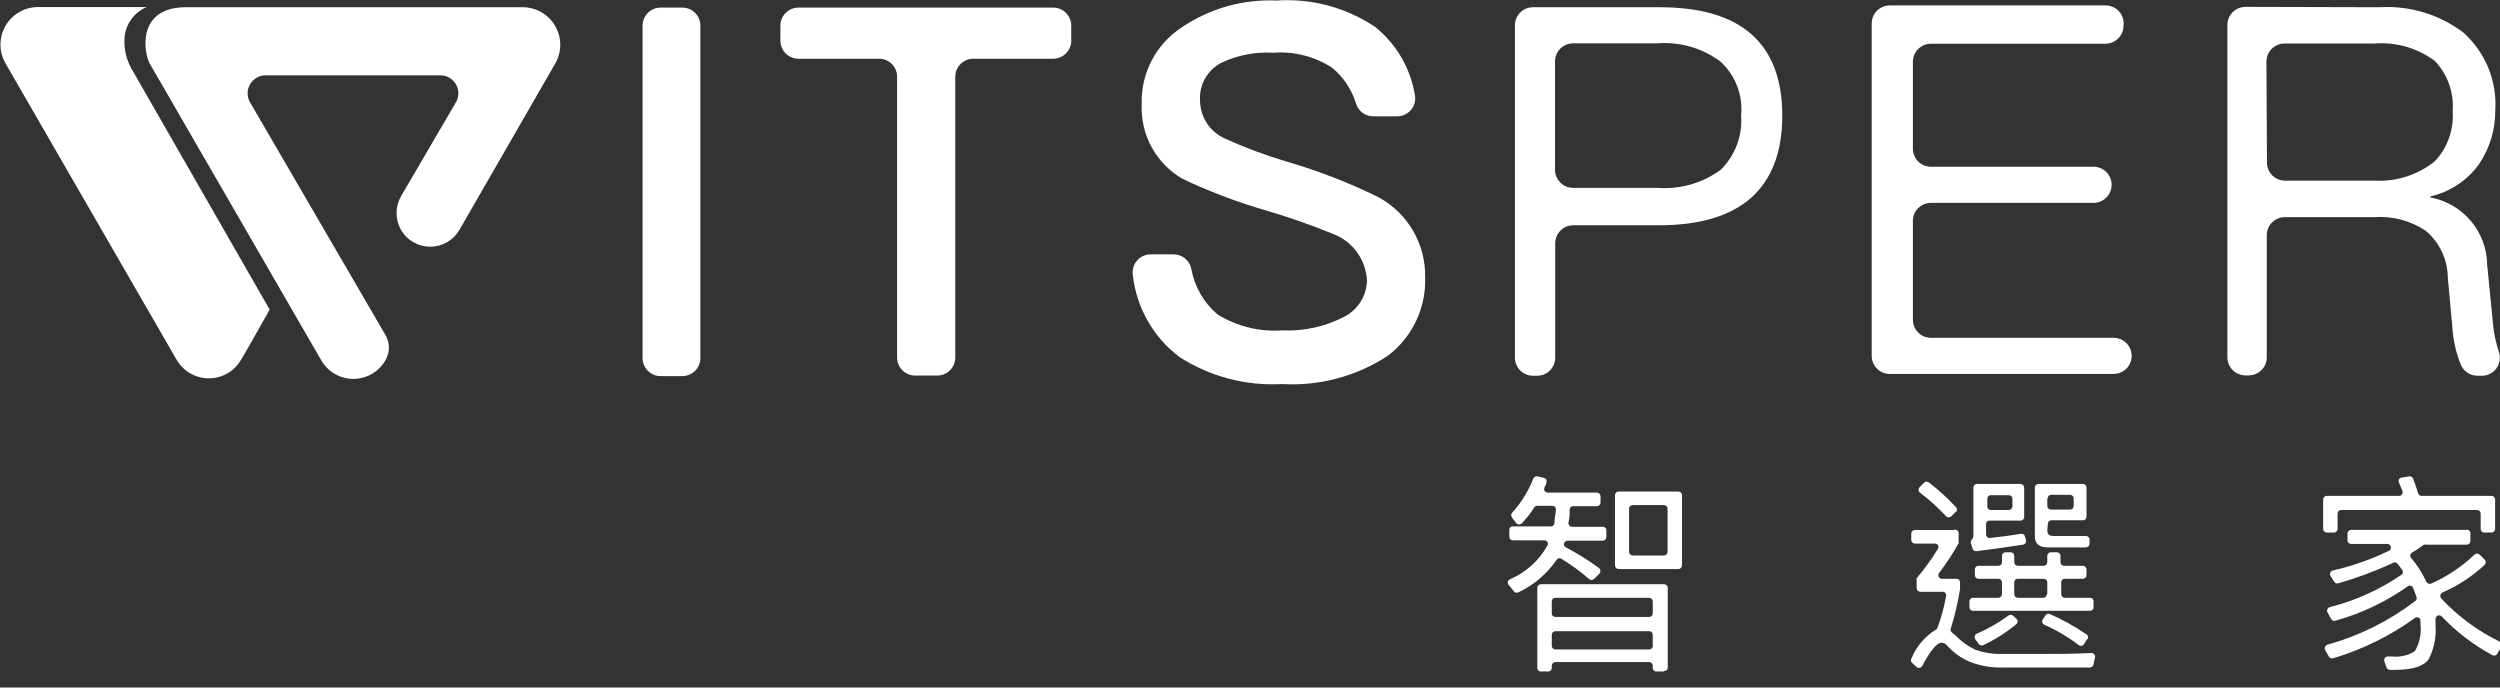
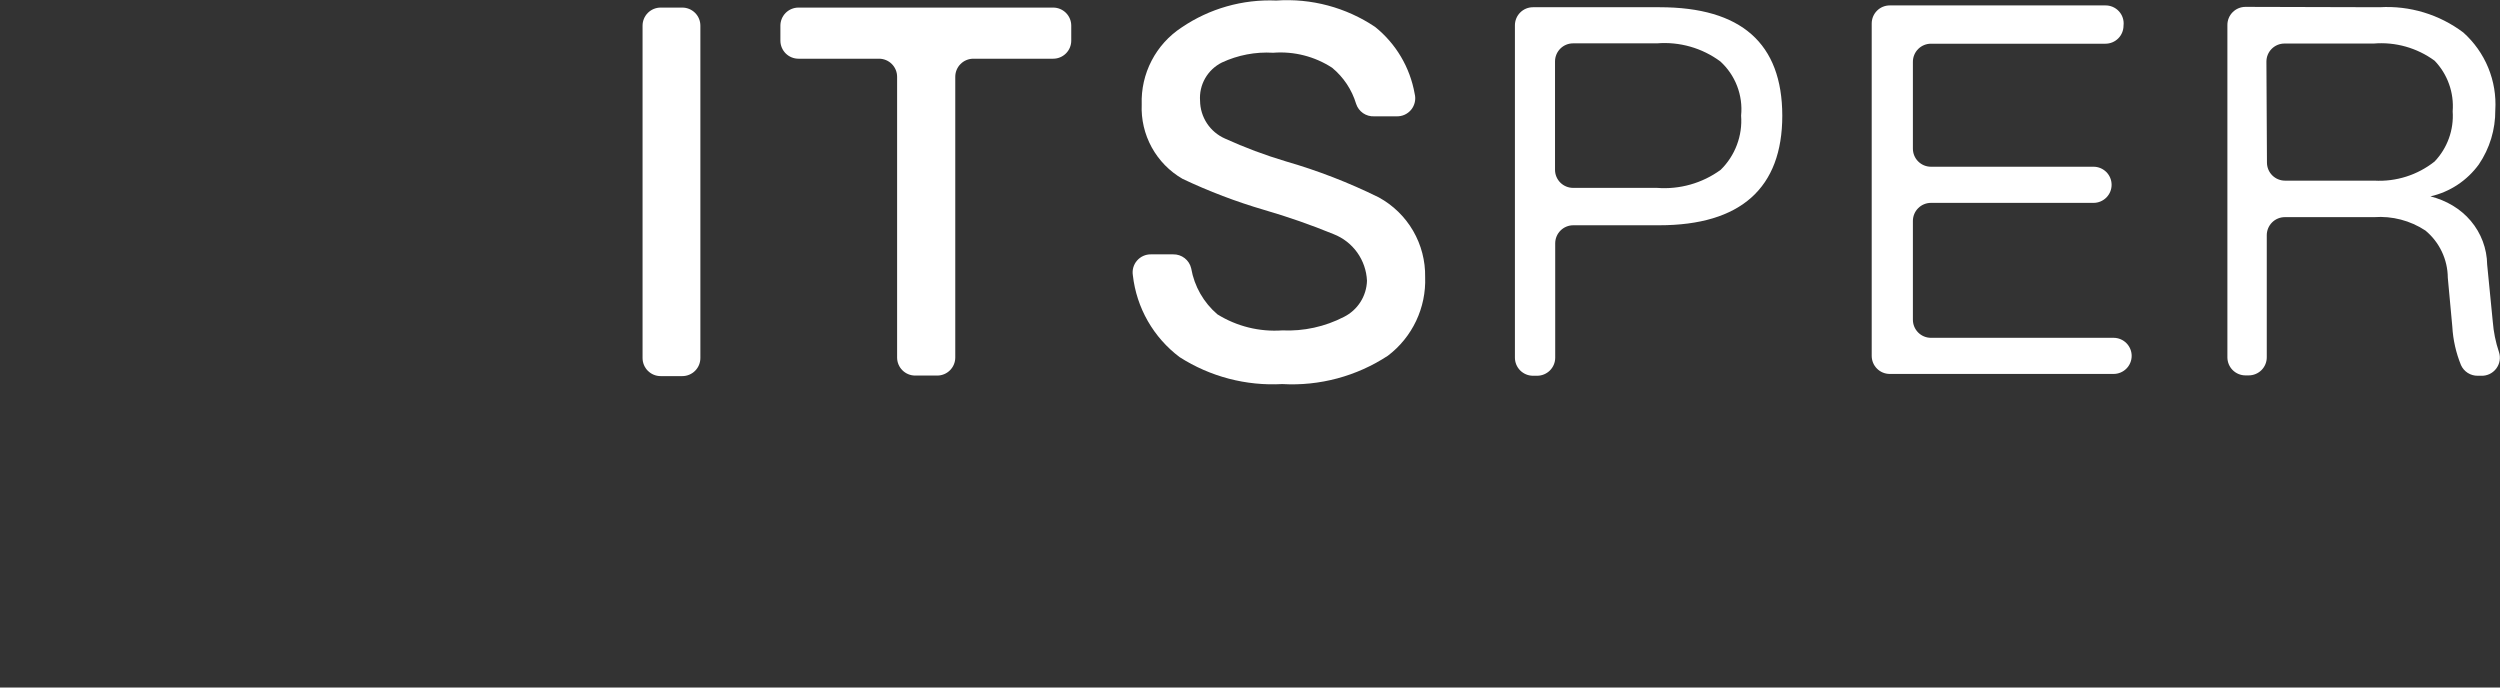
<svg xmlns="http://www.w3.org/2000/svg" width="120" height="33" viewBox="0 0 120 33" fill="none">
  <rect x="0" y="0" width="120" height="33" fill="#333333" stroke="none" />
  <g clip-path="url(#clip0_291_30)">
    <path d="M33.618 1.231V17.186C33.618 17.416 33.527 17.637 33.364 17.799C33.201 17.962 32.981 18.053 32.751 18.053H31.71C31.48 18.053 31.26 17.962 31.097 17.799C30.935 17.637 30.843 17.416 30.843 17.186V1.231C30.843 1.001 30.935 0.781 31.097 0.618C31.26 0.456 31.48 0.364 31.71 0.364H32.751C32.981 0.364 33.201 0.456 33.364 0.618C33.527 0.781 33.618 1.001 33.618 1.231Z" fill="white" />
    <path d="M51.42 1.231V1.951C51.42 2.181 51.329 2.402 51.166 2.564C51.003 2.727 50.783 2.818 50.553 2.818H46.72C46.49 2.818 46.27 2.91 46.107 3.072C45.944 3.235 45.853 3.455 45.853 3.685V17.16C45.853 17.39 45.762 17.611 45.599 17.773C45.437 17.936 45.216 18.027 44.986 18.027H43.928C43.698 18.027 43.478 17.936 43.315 17.773C43.152 17.611 43.061 17.39 43.061 17.16V3.685C43.061 3.455 42.97 3.235 42.807 3.072C42.644 2.91 42.424 2.818 42.194 2.818H38.327C38.097 2.818 37.876 2.727 37.713 2.564C37.551 2.402 37.459 2.181 37.459 1.951V1.231C37.459 1.001 37.551 0.781 37.713 0.618C37.876 0.456 38.097 0.364 38.327 0.364H50.553C50.783 0.364 51.003 0.456 51.166 0.618C51.329 0.781 51.42 1.001 51.42 1.231Z" fill="white" />
    <path d="M66.005 1.292C67.006 2.095 67.681 3.236 67.904 4.5C67.938 4.631 67.941 4.767 67.912 4.899C67.884 5.03 67.826 5.154 67.742 5.259C67.657 5.364 67.55 5.448 67.427 5.505C67.305 5.561 67.171 5.588 67.037 5.584H65.962C65.771 5.593 65.583 5.54 65.427 5.432C65.27 5.324 65.153 5.167 65.094 4.986C64.89 4.306 64.489 3.703 63.941 3.251C63.104 2.707 62.11 2.454 61.114 2.532C60.267 2.481 59.421 2.642 58.652 3C58.314 3.168 58.034 3.432 57.847 3.759C57.66 4.087 57.575 4.462 57.603 4.838C57.607 5.223 57.722 5.599 57.934 5.921C58.146 6.242 58.447 6.496 58.799 6.651C59.744 7.081 60.718 7.446 61.713 7.743C63.253 8.187 64.75 8.767 66.187 9.477C66.87 9.852 67.439 10.406 67.83 11.08C68.221 11.754 68.421 12.522 68.407 13.301C68.434 14.027 68.285 14.749 67.974 15.405C67.663 16.062 67.199 16.634 66.621 17.073C65.12 18.06 63.341 18.538 61.548 18.435C59.811 18.532 58.088 18.08 56.623 17.143C56.001 16.675 55.481 16.086 55.094 15.41C54.708 14.735 54.464 13.988 54.377 13.215C54.357 13.09 54.364 12.962 54.398 12.84C54.433 12.718 54.493 12.605 54.576 12.51C54.659 12.414 54.761 12.337 54.877 12.285C54.992 12.233 55.117 12.207 55.244 12.209H56.311C56.511 12.204 56.707 12.269 56.865 12.392C57.023 12.515 57.134 12.69 57.178 12.885C57.328 13.743 57.773 14.522 58.435 15.088C59.365 15.666 60.455 15.936 61.548 15.859C62.576 15.906 63.599 15.682 64.513 15.209C64.837 15.046 65.109 14.799 65.303 14.494C65.497 14.188 65.605 13.836 65.615 13.475C65.593 12.987 65.429 12.515 65.145 12.118C64.86 11.721 64.466 11.415 64.01 11.238C62.922 10.792 61.81 10.404 60.681 10.076C59.337 9.683 58.026 9.184 56.761 8.584C56.139 8.225 55.628 7.702 55.282 7.072C54.937 6.442 54.77 5.73 54.802 5.012C54.777 4.283 54.94 3.561 55.276 2.914C55.611 2.267 56.108 1.717 56.718 1.318C58.054 0.41 59.648 -0.043 61.262 0.026C62.94 -0.09 64.608 0.355 66.005 1.292Z" fill="white" />
    <path d="M79.662 0.347C83.581 0.347 85.544 2.081 85.55 5.549C85.55 9.018 83.564 10.813 79.636 10.813H75.517C75.287 10.813 75.067 10.904 74.904 11.067C74.741 11.229 74.65 11.45 74.65 11.68V17.169C74.65 17.399 74.559 17.619 74.396 17.782C74.233 17.944 74.013 18.036 73.783 18.036H73.583C73.353 18.036 73.133 17.944 72.97 17.782C72.808 17.619 72.716 17.399 72.716 17.169V1.214C72.716 0.984 72.808 0.763 72.97 0.601C73.133 0.438 73.353 0.347 73.583 0.347H79.662ZM74.641 8.151C74.641 8.381 74.733 8.601 74.895 8.764C75.058 8.926 75.278 9.018 75.508 9.018H79.532C80.623 9.103 81.709 8.796 82.593 8.151C82.936 7.815 83.201 7.408 83.37 6.958C83.54 6.509 83.609 6.028 83.573 5.549C83.621 5.068 83.555 4.582 83.382 4.131C83.209 3.679 82.933 3.274 82.575 2.948C81.699 2.301 80.618 1.993 79.532 2.081H75.508C75.278 2.081 75.058 2.172 74.895 2.335C74.733 2.497 74.641 2.718 74.641 2.948V8.151Z" fill="white" />
    <path d="M101.929 1.231C101.929 1.461 101.838 1.682 101.675 1.844C101.513 2.007 101.292 2.098 101.062 2.098H92.686C92.456 2.098 92.235 2.19 92.073 2.352C91.91 2.515 91.819 2.736 91.819 2.965V7.136C91.819 7.366 91.91 7.587 92.073 7.749C92.235 7.912 92.456 8.003 92.686 8.003H100.49C100.72 8.003 100.94 8.095 101.103 8.257C101.266 8.42 101.357 8.641 101.357 8.871C101.357 9.101 101.266 9.321 101.103 9.484C100.94 9.646 100.72 9.738 100.49 9.738H92.686C92.456 9.738 92.235 9.829 92.073 9.992C91.91 10.154 91.819 10.375 91.819 10.605V15.348C91.819 15.578 91.91 15.798 92.073 15.961C92.235 16.124 92.456 16.215 92.686 16.215H101.452C101.682 16.215 101.903 16.306 102.066 16.469C102.228 16.632 102.32 16.852 102.32 17.082C102.32 17.312 102.228 17.533 102.066 17.695C101.903 17.858 101.682 17.949 101.452 17.949H90.709C90.479 17.949 90.258 17.858 90.096 17.695C89.933 17.533 89.842 17.312 89.842 17.082V1.127C89.842 0.897 89.933 0.677 90.096 0.514C90.258 0.351 90.479 0.26 90.709 0.26H101.045C101.17 0.257 101.293 0.28 101.408 0.329C101.523 0.378 101.626 0.451 101.71 0.543C101.794 0.635 101.857 0.744 101.895 0.863C101.933 0.982 101.944 1.107 101.929 1.231Z" fill="white" />
-     <path d="M114.225 0.347C115.665 0.262 117.088 0.692 118.24 1.561C118.76 2.026 119.169 2.603 119.435 3.249C119.701 3.895 119.817 4.592 119.774 5.289C119.781 6.216 119.506 7.124 118.985 7.891C118.422 8.667 117.597 9.213 116.661 9.426V9.478C117.418 9.618 118.103 10.016 118.599 10.604C119.096 11.192 119.373 11.934 119.384 12.703L119.653 15.435C119.691 15.931 119.79 16.42 119.948 16.892C119.993 17.026 120.005 17.169 119.983 17.309C119.96 17.449 119.903 17.581 119.818 17.694C119.732 17.807 119.62 17.897 119.492 17.957C119.363 18.016 119.222 18.044 119.081 18.036H118.933C118.764 18.039 118.597 17.992 118.453 17.901C118.31 17.81 118.196 17.679 118.127 17.524C117.887 16.936 117.746 16.312 117.711 15.678L117.494 13.328C117.491 12.895 117.393 12.468 117.207 12.077C117.021 11.686 116.752 11.34 116.419 11.065C115.691 10.585 114.825 10.36 113.956 10.423H109.672C109.442 10.423 109.222 10.514 109.059 10.677C108.897 10.839 108.805 11.06 108.805 11.29V17.152C108.805 17.382 108.714 17.602 108.551 17.765C108.389 17.927 108.168 18.019 107.938 18.019H107.782C107.552 18.019 107.332 17.927 107.169 17.765C107.006 17.602 106.915 17.382 106.915 17.152V1.197C106.915 0.967 107.006 0.746 107.169 0.584C107.332 0.421 107.552 0.33 107.782 0.33L114.225 0.347ZM108.814 7.804C108.814 8.034 108.905 8.255 109.068 8.417C109.231 8.58 109.451 8.671 109.681 8.671H113.965C115.01 8.73 116.041 8.403 116.861 7.752C117.165 7.433 117.399 7.053 117.548 6.638C117.698 6.223 117.759 5.782 117.728 5.342C117.763 4.899 117.704 4.453 117.554 4.035C117.405 3.616 117.169 3.234 116.861 2.914C116.018 2.296 114.98 2.003 113.939 2.09H109.655C109.425 2.09 109.205 2.181 109.042 2.344C108.879 2.506 108.788 2.727 108.788 2.957L108.814 7.804Z" fill="white" />
-     <path d="M72.785 25.12L72.577 24.843C72.552 24.811 72.538 24.771 72.538 24.73C72.538 24.689 72.552 24.649 72.577 24.617C73.017 24.136 73.364 23.577 73.6 22.97C73.616 22.931 73.644 22.9 73.681 22.881C73.718 22.862 73.76 22.857 73.8 22.866L74.103 22.935C74.127 22.94 74.15 22.95 74.17 22.964C74.19 22.979 74.206 22.997 74.218 23.019C74.23 23.04 74.236 23.064 74.237 23.089C74.239 23.113 74.234 23.138 74.225 23.16C74.225 23.247 74.164 23.334 74.129 23.412C74.12 23.438 74.116 23.465 74.12 23.493C74.123 23.52 74.132 23.546 74.147 23.569C74.163 23.592 74.183 23.611 74.207 23.624C74.231 23.638 74.258 23.645 74.285 23.646H76.653C76.699 23.646 76.743 23.664 76.775 23.697C76.808 23.729 76.826 23.773 76.826 23.82V24.123C76.826 24.169 76.808 24.213 76.775 24.246C76.743 24.278 76.699 24.296 76.653 24.296H75.508C75.464 24.296 75.422 24.314 75.392 24.345C75.361 24.376 75.343 24.418 75.343 24.461C75.343 24.678 75.343 24.886 75.283 25.094C75.281 25.118 75.285 25.142 75.293 25.165C75.301 25.187 75.314 25.208 75.33 25.226C75.346 25.243 75.365 25.258 75.387 25.268C75.409 25.278 75.432 25.284 75.456 25.285H76.93C76.953 25.284 76.975 25.287 76.996 25.295C77.017 25.303 77.036 25.315 77.052 25.33C77.069 25.345 77.082 25.364 77.09 25.385C77.099 25.405 77.104 25.427 77.104 25.45V25.779C77.104 25.825 77.085 25.869 77.053 25.902C77.02 25.934 76.976 25.953 76.93 25.953H75.248C75.21 25.953 75.174 25.965 75.143 25.987C75.112 26.009 75.088 26.039 75.075 26.074C75.062 26.112 75.064 26.153 75.08 26.19C75.096 26.227 75.125 26.256 75.161 26.273C75.722 26.565 76.259 26.901 76.766 27.279C76.783 27.296 76.796 27.317 76.806 27.339C76.815 27.361 76.82 27.385 76.82 27.409C76.82 27.434 76.815 27.458 76.806 27.48C76.796 27.502 76.783 27.523 76.766 27.539L76.514 27.791C76.482 27.823 76.438 27.84 76.393 27.84C76.347 27.84 76.304 27.823 76.271 27.791C75.858 27.429 75.414 27.104 74.945 26.82C74.925 26.808 74.904 26.799 74.882 26.796C74.859 26.792 74.836 26.793 74.814 26.799C74.792 26.805 74.772 26.815 74.754 26.829C74.736 26.843 74.721 26.86 74.71 26.88C74.249 27.551 73.618 28.087 72.881 28.433C72.844 28.451 72.803 28.456 72.763 28.446C72.723 28.436 72.688 28.413 72.664 28.381L72.412 28.068C72.395 28.049 72.383 28.025 72.377 28C72.371 27.975 72.371 27.948 72.376 27.923C72.382 27.897 72.394 27.874 72.411 27.854C72.428 27.834 72.449 27.818 72.473 27.808C73.244 27.48 73.882 26.903 74.285 26.169C74.297 26.144 74.303 26.116 74.3 26.087C74.298 26.059 74.289 26.032 74.273 26.009C74.257 25.985 74.236 25.966 74.211 25.953C74.186 25.94 74.158 25.934 74.129 25.935H72.612C72.59 25.935 72.567 25.931 72.547 25.922C72.526 25.913 72.508 25.9 72.492 25.884C72.477 25.868 72.465 25.849 72.457 25.828C72.449 25.807 72.446 25.784 72.447 25.762V25.432C72.446 25.41 72.449 25.388 72.457 25.368C72.465 25.347 72.477 25.329 72.493 25.313C72.508 25.297 72.527 25.285 72.547 25.278C72.568 25.27 72.59 25.266 72.612 25.268H74.442C74.483 25.268 74.524 25.253 74.556 25.226C74.588 25.199 74.609 25.162 74.615 25.12C74.615 24.903 74.667 24.687 74.684 24.461C74.686 24.438 74.682 24.414 74.674 24.392C74.666 24.37 74.653 24.35 74.637 24.333C74.621 24.316 74.601 24.302 74.579 24.293C74.558 24.284 74.534 24.279 74.511 24.279H73.791C73.762 24.279 73.733 24.286 73.707 24.299C73.682 24.313 73.66 24.333 73.644 24.357C73.47 24.631 73.27 24.887 73.046 25.12C73.029 25.137 73.008 25.151 72.986 25.161C72.964 25.17 72.94 25.175 72.915 25.175C72.891 25.175 72.867 25.17 72.845 25.161C72.823 25.151 72.802 25.137 72.785 25.12ZM79.87 32.23H79.505C79.483 32.232 79.461 32.228 79.44 32.221C79.419 32.213 79.4 32.201 79.383 32.185C79.367 32.17 79.354 32.151 79.345 32.131C79.337 32.11 79.332 32.088 79.332 32.066V31.953C79.332 31.93 79.328 31.908 79.319 31.887C79.31 31.866 79.297 31.846 79.281 31.83C79.265 31.814 79.246 31.802 79.225 31.793C79.204 31.784 79.181 31.78 79.159 31.78H74.658C74.612 31.78 74.568 31.798 74.536 31.83C74.503 31.863 74.485 31.907 74.485 31.953V32.066C74.485 32.088 74.48 32.11 74.472 32.131C74.463 32.151 74.45 32.17 74.434 32.185C74.417 32.201 74.398 32.213 74.377 32.221C74.356 32.228 74.334 32.232 74.311 32.23H73.965C73.942 32.232 73.92 32.228 73.899 32.221C73.878 32.213 73.859 32.201 73.843 32.185C73.826 32.17 73.813 32.151 73.805 32.131C73.796 32.11 73.791 32.088 73.791 32.066V28.216C73.791 28.17 73.809 28.126 73.842 28.093C73.875 28.061 73.919 28.042 73.965 28.042H79.878C79.924 28.042 79.969 28.061 80.001 28.093C80.034 28.126 80.052 28.17 80.052 28.216V32.066C80.045 32.108 80.023 32.146 79.989 32.172C79.955 32.198 79.912 32.209 79.87 32.205V32.23ZM79.332 29.447V28.866C79.332 28.843 79.328 28.821 79.319 28.8C79.31 28.779 79.297 28.76 79.281 28.744C79.265 28.727 79.246 28.715 79.225 28.706C79.204 28.697 79.181 28.693 79.159 28.693H74.658C74.612 28.693 74.568 28.711 74.536 28.744C74.503 28.776 74.485 28.82 74.485 28.866V29.447C74.485 29.47 74.489 29.492 74.498 29.512C74.507 29.533 74.52 29.551 74.536 29.567C74.552 29.582 74.572 29.594 74.593 29.602C74.614 29.61 74.636 29.613 74.658 29.612H79.167C79.211 29.612 79.253 29.595 79.284 29.564C79.315 29.533 79.332 29.491 79.332 29.447ZM79.332 30.956V30.47C79.332 30.448 79.328 30.425 79.319 30.404C79.31 30.383 79.297 30.364 79.281 30.348C79.265 30.331 79.246 30.319 79.225 30.31C79.204 30.301 79.181 30.297 79.159 30.297H74.658C74.612 30.297 74.568 30.315 74.536 30.348C74.503 30.38 74.485 30.424 74.485 30.47V30.999C74.485 31.045 74.503 31.089 74.536 31.122C74.568 31.154 74.612 31.173 74.658 31.173H79.167C79.194 31.172 79.219 31.166 79.243 31.154C79.266 31.142 79.286 31.125 79.302 31.104C79.318 31.083 79.329 31.059 79.334 31.033C79.339 31.008 79.339 30.981 79.332 30.956ZM80.737 23.767V27.141C80.737 27.187 80.719 27.231 80.686 27.263C80.653 27.296 80.609 27.314 80.563 27.314H77.693C77.647 27.314 77.603 27.296 77.571 27.263C77.538 27.231 77.52 27.187 77.52 27.141V23.767C77.52 23.721 77.538 23.677 77.571 23.645C77.603 23.612 77.647 23.594 77.693 23.594H80.563C80.609 23.594 80.653 23.612 80.686 23.645C80.719 23.677 80.737 23.721 80.737 23.767ZM79.87 24.244H78.37C78.324 24.244 78.279 24.263 78.247 24.295C78.215 24.328 78.196 24.372 78.196 24.418V26.49C78.196 26.536 78.215 26.58 78.247 26.613C78.279 26.645 78.324 26.664 78.37 26.664H79.87C79.916 26.664 79.96 26.645 79.992 26.613C80.025 26.58 80.043 26.536 80.043 26.49V24.401C80.039 24.359 80.02 24.32 79.99 24.292C79.96 24.263 79.92 24.246 79.878 24.244H79.87Z" fill="white" />
-     <path d="M94.013 25.649V25.988C94.021 26.016 94.021 26.046 94.013 26.074C93.735 26.573 93.422 27.051 93.076 27.505C93.057 27.531 93.045 27.561 93.042 27.593C93.04 27.626 93.046 27.658 93.06 27.687C93.074 27.715 93.097 27.74 93.124 27.757C93.151 27.773 93.183 27.782 93.215 27.782H93.909C93.931 27.781 93.954 27.785 93.975 27.793C93.996 27.8 94.015 27.812 94.031 27.828C94.047 27.843 94.06 27.862 94.069 27.882C94.078 27.903 94.082 27.925 94.082 27.947V28.268C93.981 28.911 93.833 29.546 93.64 30.167C93.627 30.2 93.625 30.237 93.634 30.271C93.644 30.305 93.664 30.336 93.692 30.358L93.857 30.497C94.13 30.778 94.45 31.01 94.802 31.182C95.222 31.331 95.666 31.401 96.111 31.39H97.941C98.574 31.39 99.389 31.39 100.386 31.346C100.413 31.346 100.44 31.351 100.464 31.362C100.489 31.373 100.51 31.39 100.527 31.411C100.544 31.432 100.556 31.457 100.561 31.483C100.567 31.51 100.566 31.537 100.56 31.563L100.481 31.91C100.473 31.947 100.453 31.981 100.423 32.005C100.392 32.028 100.355 32.041 100.317 32.04H98.028C97.29 32.04 96.64 32.04 96.068 32.04C95.546 32.049 95.027 31.955 94.542 31.763C94.12 31.581 93.744 31.309 93.441 30.965C93.409 30.929 93.371 30.9 93.327 30.881C93.284 30.861 93.237 30.852 93.189 30.852C92.972 30.852 92.66 31.225 92.261 31.971C92.249 31.994 92.231 32.013 92.209 32.028C92.188 32.043 92.163 32.053 92.137 32.057C92.112 32.062 92.085 32.06 92.06 32.052C92.035 32.045 92.012 32.032 91.992 32.014L91.758 31.797C91.736 31.767 91.724 31.731 91.724 31.693C91.724 31.656 91.736 31.619 91.758 31.589C91.987 31.029 92.388 30.555 92.903 30.236C92.924 30.228 92.944 30.215 92.96 30.198C92.977 30.182 92.99 30.163 92.998 30.141C93.181 29.642 93.32 29.129 93.415 28.606C93.42 28.582 93.419 28.557 93.413 28.532C93.408 28.508 93.396 28.486 93.38 28.467C93.365 28.447 93.345 28.432 93.322 28.422C93.299 28.411 93.275 28.406 93.25 28.407H92.174C92.129 28.407 92.084 28.389 92.052 28.356C92.019 28.323 92.001 28.279 92.001 28.233V27.869C91.992 27.832 91.992 27.794 92.001 27.756C92.373 27.314 92.712 26.844 93.016 26.352C93.033 26.327 93.044 26.297 93.046 26.267C93.048 26.236 93.041 26.206 93.027 26.179C93.012 26.152 92.991 26.129 92.964 26.114C92.938 26.099 92.907 26.091 92.877 26.092H91.914C91.868 26.092 91.824 26.073 91.792 26.041C91.759 26.008 91.741 25.964 91.741 25.918V25.615C91.741 25.569 91.759 25.525 91.792 25.492C91.824 25.46 91.868 25.441 91.914 25.441H93.77C93.801 25.426 93.835 25.42 93.869 25.424C93.903 25.428 93.935 25.442 93.961 25.465C93.987 25.487 94.005 25.516 94.015 25.549C94.024 25.582 94.023 25.617 94.013 25.649ZM93.883 24.557L93.666 24.782C93.65 24.799 93.63 24.813 93.609 24.822C93.587 24.831 93.564 24.836 93.54 24.836C93.517 24.836 93.493 24.831 93.472 24.822C93.45 24.813 93.431 24.799 93.415 24.782C93.026 24.366 92.602 23.983 92.148 23.638C92.13 23.621 92.115 23.601 92.105 23.579C92.095 23.556 92.09 23.532 92.09 23.508C92.09 23.483 92.095 23.459 92.105 23.436C92.115 23.414 92.13 23.394 92.148 23.378L92.365 23.161C92.397 23.134 92.437 23.119 92.478 23.119C92.519 23.119 92.559 23.134 92.591 23.161C93.057 23.519 93.492 23.916 93.891 24.349C93.916 24.377 93.932 24.412 93.935 24.45C93.938 24.487 93.929 24.525 93.909 24.557H93.883ZM96.683 26.681V26.985C96.683 27.031 96.702 27.075 96.734 27.107C96.767 27.14 96.811 27.158 96.857 27.158H98.097C98.143 27.158 98.187 27.14 98.219 27.107C98.252 27.075 98.27 27.031 98.27 26.985V26.681C98.27 26.635 98.289 26.591 98.321 26.559C98.354 26.526 98.398 26.508 98.444 26.508H98.73C98.776 26.508 98.82 26.526 98.853 26.559C98.885 26.591 98.903 26.635 98.903 26.681V26.985C98.903 27.031 98.922 27.075 98.954 27.107C98.987 27.14 99.031 27.158 99.077 27.158H99.979C100.025 27.158 100.069 27.177 100.101 27.209C100.134 27.241 100.152 27.286 100.152 27.332V27.609C100.152 27.655 100.134 27.699 100.101 27.732C100.069 27.764 100.025 27.782 99.979 27.782H99.111C99.089 27.781 99.067 27.785 99.046 27.793C99.025 27.8 99.005 27.812 98.989 27.828C98.973 27.843 98.96 27.862 98.951 27.882C98.942 27.903 98.938 27.925 98.938 27.947V28.52C98.938 28.566 98.956 28.61 98.989 28.642C99.021 28.675 99.066 28.693 99.111 28.693H100.325C100.348 28.693 100.37 28.698 100.391 28.706C100.411 28.715 100.43 28.728 100.445 28.744C100.46 28.761 100.472 28.78 100.48 28.801C100.488 28.822 100.491 28.844 100.49 28.866V29.153C100.491 29.174 100.488 29.197 100.48 29.217C100.472 29.238 100.46 29.256 100.445 29.272C100.429 29.287 100.41 29.299 100.39 29.307C100.369 29.315 100.347 29.319 100.325 29.317H94.707C94.684 29.319 94.662 29.315 94.641 29.307C94.62 29.3 94.601 29.288 94.584 29.272C94.568 29.257 94.555 29.238 94.546 29.218C94.538 29.197 94.533 29.175 94.533 29.153V28.866C94.533 28.82 94.551 28.776 94.584 28.744C94.616 28.711 94.66 28.693 94.707 28.693H95.921C95.966 28.693 96.011 28.675 96.043 28.642C96.076 28.61 96.094 28.566 96.094 28.52V27.947C96.094 27.925 96.089 27.903 96.081 27.882C96.072 27.862 96.059 27.843 96.043 27.828C96.026 27.812 96.007 27.8 95.986 27.793C95.965 27.785 95.943 27.781 95.921 27.782H94.967C94.921 27.782 94.876 27.764 94.844 27.732C94.811 27.699 94.793 27.655 94.793 27.609V27.332C94.793 27.286 94.811 27.241 94.844 27.209C94.876 27.177 94.921 27.158 94.967 27.158H95.921C95.966 27.158 96.011 27.14 96.043 27.107C96.076 27.075 96.094 27.031 96.094 26.985V26.681C96.094 26.635 96.112 26.591 96.145 26.559C96.177 26.526 96.221 26.508 96.267 26.508H96.51C96.556 26.508 96.6 26.526 96.633 26.559C96.665 26.591 96.683 26.635 96.683 26.681ZM94.62 26.126C94.603 26.097 94.594 26.064 94.594 26.031C94.594 25.997 94.603 25.965 94.62 25.936C94.655 25.902 94.683 25.862 94.701 25.817C94.719 25.772 94.727 25.724 94.724 25.675V23.404C94.724 23.358 94.742 23.314 94.775 23.281C94.807 23.248 94.851 23.23 94.897 23.23H96.987C97.033 23.23 97.077 23.248 97.11 23.281C97.142 23.314 97.16 23.358 97.16 23.404V24.817C97.16 24.863 97.142 24.907 97.11 24.94C97.077 24.972 97.033 24.99 96.987 24.99H95.496C95.474 24.989 95.452 24.992 95.431 25C95.41 25.008 95.392 25.02 95.376 25.036C95.361 25.051 95.349 25.07 95.341 25.091C95.333 25.111 95.33 25.133 95.331 25.155V25.649C95.331 25.674 95.336 25.698 95.346 25.72C95.355 25.742 95.37 25.762 95.388 25.779C95.406 25.795 95.427 25.807 95.45 25.815C95.473 25.823 95.497 25.825 95.522 25.823C96.025 25.771 96.519 25.701 97.004 25.623C97.025 25.618 97.046 25.617 97.067 25.621C97.088 25.624 97.108 25.632 97.126 25.643C97.144 25.654 97.159 25.669 97.171 25.687C97.183 25.704 97.191 25.724 97.195 25.745L97.247 25.927C97.254 25.95 97.255 25.975 97.251 25.999C97.248 26.023 97.239 26.046 97.226 26.066C97.213 26.087 97.196 26.104 97.175 26.117C97.155 26.131 97.132 26.14 97.108 26.144C96.438 26.248 95.692 26.352 94.871 26.456C94.834 26.461 94.796 26.453 94.763 26.434C94.73 26.416 94.704 26.387 94.689 26.352L94.62 26.126ZM96.805 29.942C96.316 30.35 95.777 30.693 95.201 30.965C95.164 30.983 95.123 30.988 95.083 30.978C95.043 30.969 95.008 30.946 94.984 30.913L94.811 30.679C94.797 30.657 94.788 30.633 94.784 30.608C94.78 30.583 94.781 30.558 94.788 30.533C94.794 30.509 94.806 30.486 94.822 30.466C94.838 30.446 94.857 30.43 94.88 30.419C95.418 30.191 95.928 29.899 96.397 29.551C96.429 29.525 96.469 29.51 96.51 29.51C96.551 29.51 96.591 29.525 96.623 29.551L96.805 29.716C96.834 29.747 96.85 29.787 96.85 29.829C96.85 29.871 96.834 29.911 96.805 29.942ZM96.597 24.305V23.941C96.597 23.895 96.579 23.851 96.546 23.819C96.513 23.786 96.469 23.768 96.423 23.768H95.556C95.534 23.768 95.512 23.772 95.491 23.781C95.471 23.79 95.452 23.803 95.437 23.819C95.421 23.835 95.409 23.855 95.401 23.875C95.394 23.896 95.39 23.919 95.391 23.941V24.305C95.39 24.328 95.394 24.35 95.401 24.371C95.409 24.392 95.421 24.411 95.437 24.427C95.452 24.444 95.471 24.457 95.491 24.465C95.512 24.474 95.534 24.479 95.556 24.479H96.423C96.469 24.479 96.513 24.46 96.546 24.428C96.579 24.395 96.597 24.351 96.597 24.305ZM98.27 28.52V27.947C98.27 27.925 98.266 27.903 98.257 27.882C98.248 27.862 98.235 27.843 98.219 27.828C98.203 27.812 98.184 27.8 98.163 27.793C98.142 27.785 98.119 27.781 98.097 27.782H96.857C96.835 27.781 96.812 27.785 96.791 27.793C96.77 27.8 96.751 27.812 96.735 27.828C96.719 27.843 96.706 27.862 96.697 27.882C96.688 27.903 96.683 27.925 96.683 27.947V28.52C96.683 28.566 96.702 28.61 96.734 28.642C96.767 28.675 96.811 28.693 96.857 28.693H98.097C98.138 28.687 98.176 28.666 98.203 28.634C98.23 28.602 98.245 28.561 98.244 28.52H98.27ZM98.27 25.467C98.27 25.641 98.366 25.727 98.582 25.727H100.126C100.172 25.727 100.216 25.746 100.249 25.778C100.281 25.811 100.299 25.855 100.299 25.901V26.1C100.299 26.146 100.281 26.19 100.249 26.223C100.216 26.255 100.172 26.274 100.126 26.274H98.279C97.871 26.274 97.672 26.092 97.672 25.736V23.404C97.672 23.358 97.69 23.314 97.723 23.281C97.755 23.248 97.799 23.23 97.846 23.23H99.979C100.025 23.23 100.069 23.248 100.101 23.281C100.134 23.314 100.152 23.358 100.152 23.404V24.808C100.152 24.831 100.147 24.853 100.139 24.873C100.13 24.894 100.117 24.913 100.101 24.928C100.084 24.943 100.065 24.955 100.044 24.963C100.023 24.971 100.001 24.974 99.979 24.973H98.47C98.424 24.973 98.38 24.991 98.347 25.024C98.315 25.056 98.296 25.101 98.296 25.146L98.27 25.467ZM100.187 30.67L100.031 30.922C100.018 30.942 100.001 30.959 99.981 30.972C99.96 30.985 99.938 30.994 99.914 30.998C99.891 31.002 99.867 31.002 99.843 30.996C99.82 30.99 99.798 30.979 99.779 30.965C99.268 30.574 98.712 30.245 98.123 29.985C98.101 29.974 98.081 29.959 98.065 29.94C98.049 29.921 98.038 29.899 98.031 29.875C98.025 29.851 98.023 29.826 98.027 29.802C98.031 29.777 98.04 29.754 98.054 29.733L98.184 29.534C98.205 29.5 98.238 29.476 98.276 29.465C98.315 29.453 98.356 29.457 98.392 29.473C98.999 29.738 99.58 30.061 100.126 30.436C100.149 30.445 100.169 30.459 100.186 30.477C100.203 30.494 100.215 30.515 100.223 30.539C100.23 30.562 100.232 30.587 100.229 30.611C100.226 30.635 100.217 30.658 100.204 30.679L100.187 30.67ZM98.27 23.924V24.288C98.27 24.334 98.289 24.378 98.321 24.411C98.354 24.443 98.398 24.462 98.444 24.462H99.363C99.409 24.462 99.453 24.443 99.486 24.411C99.518 24.378 99.536 24.334 99.536 24.288V23.924C99.536 23.878 99.518 23.834 99.486 23.801C99.453 23.769 99.409 23.75 99.363 23.75H98.444C98.399 23.755 98.358 23.776 98.329 23.81C98.3 23.844 98.285 23.888 98.288 23.933L98.27 23.924Z" fill="white" />
-     <path d="M118.578 25.641V25.97C118.578 26.016 118.559 26.06 118.527 26.093C118.494 26.125 118.45 26.143 118.404 26.143H116.453C116.42 26.132 116.383 26.132 116.349 26.143C116.15 26.291 115.95 26.421 115.751 26.542C115.732 26.559 115.718 26.579 115.708 26.601C115.697 26.623 115.692 26.648 115.692 26.672C115.692 26.697 115.697 26.721 115.708 26.744C115.718 26.766 115.732 26.786 115.751 26.802C116.039 27.14 116.278 27.517 116.462 27.921C116.481 27.962 116.515 27.995 116.556 28.012C116.598 28.03 116.645 28.032 116.687 28.017C117.46 27.676 118.167 27.203 118.777 26.62C118.81 26.589 118.853 26.571 118.899 26.571C118.944 26.571 118.988 26.589 119.02 26.62L119.263 26.863C119.28 26.879 119.293 26.899 119.303 26.921C119.312 26.942 119.317 26.965 119.317 26.989C119.317 27.012 119.312 27.036 119.303 27.057C119.293 27.079 119.28 27.099 119.263 27.115C118.666 27.668 117.98 28.116 117.234 28.441C117.209 28.453 117.188 28.471 117.171 28.492C117.154 28.514 117.143 28.539 117.137 28.566C117.131 28.592 117.131 28.62 117.137 28.646C117.144 28.673 117.156 28.698 117.173 28.719C117.976 29.581 118.931 30.286 119.991 30.8C120.012 30.811 120.031 30.826 120.046 30.844C120.061 30.862 120.072 30.884 120.078 30.906C120.085 30.929 120.087 30.953 120.083 30.976C120.08 31 120.073 31.022 120.06 31.043L119.87 31.381C119.848 31.421 119.811 31.451 119.767 31.464C119.723 31.477 119.676 31.472 119.636 31.45C118.73 30.961 117.908 30.332 117.199 29.586C117.174 29.562 117.143 29.545 117.109 29.539C117.074 29.533 117.039 29.537 117.008 29.551C116.976 29.565 116.949 29.588 116.931 29.618C116.912 29.647 116.903 29.681 116.904 29.716C116.904 29.811 116.904 29.898 116.904 29.985C116.952 30.553 116.841 31.123 116.583 31.632C116.349 31.979 115.803 32.153 114.953 32.153H114.719C114.684 32.152 114.649 32.141 114.62 32.121C114.591 32.101 114.568 32.073 114.554 32.04L114.45 31.745C114.441 31.719 114.437 31.692 114.44 31.664C114.444 31.637 114.453 31.611 114.468 31.588C114.484 31.565 114.504 31.546 114.528 31.533C114.552 31.52 114.579 31.512 114.606 31.511H114.823C115.207 31.555 115.593 31.463 115.916 31.251C116.137 30.871 116.232 30.431 116.184 29.994C116.184 29.924 116.184 29.855 116.184 29.794C116.185 29.763 116.176 29.732 116.16 29.705C116.143 29.678 116.12 29.657 116.092 29.643C116.063 29.63 116.032 29.625 116.001 29.628C115.969 29.632 115.94 29.644 115.916 29.664C114.724 30.525 113.396 31.178 111.988 31.598C111.95 31.609 111.911 31.607 111.874 31.593C111.838 31.579 111.808 31.553 111.788 31.52L111.606 31.199C111.595 31.176 111.589 31.15 111.588 31.125C111.587 31.099 111.592 31.073 111.602 31.05C111.612 31.026 111.626 31.005 111.645 30.987C111.664 30.969 111.686 30.956 111.71 30.947C113.239 30.523 114.672 29.811 115.933 28.849C115.961 28.829 115.982 28.8 115.993 28.768C116.004 28.735 116.004 28.7 115.994 28.667C115.942 28.511 115.89 28.363 115.829 28.216C115.82 28.191 115.805 28.169 115.785 28.151C115.766 28.133 115.742 28.121 115.717 28.114C115.691 28.107 115.665 28.107 115.639 28.112C115.613 28.118 115.589 28.13 115.569 28.147C114.516 28.891 113.343 29.448 112.1 29.794C112.063 29.807 112.023 29.806 111.986 29.792C111.95 29.778 111.919 29.751 111.901 29.716L111.719 29.395C111.708 29.372 111.701 29.347 111.701 29.321C111.7 29.295 111.705 29.27 111.714 29.246C111.724 29.222 111.739 29.201 111.758 29.183C111.776 29.166 111.799 29.152 111.823 29.144C113.063 28.831 114.238 28.3 115.291 27.574C115.307 27.559 115.319 27.541 115.327 27.521C115.336 27.5 115.34 27.479 115.34 27.457C115.34 27.435 115.336 27.414 115.327 27.394C115.319 27.374 115.307 27.355 115.291 27.34C115.227 27.244 115.157 27.151 115.083 27.063C115.06 27.031 115.027 27.008 114.989 26.998C114.951 26.989 114.91 26.993 114.875 27.011L114.771 27.063C113.951 27.437 113.105 27.75 112.239 27.999C112.202 28.01 112.162 28.009 112.126 27.995C112.09 27.98 112.059 27.955 112.04 27.921L111.866 27.644C111.852 27.62 111.843 27.593 111.841 27.565C111.839 27.538 111.844 27.51 111.855 27.484C111.866 27.459 111.883 27.436 111.905 27.419C111.926 27.401 111.952 27.389 111.979 27.384C112.767 27.203 113.537 26.947 114.277 26.62L114.667 26.438C114.703 26.421 114.731 26.392 114.748 26.357C114.765 26.321 114.769 26.281 114.76 26.242C114.751 26.204 114.729 26.17 114.698 26.145C114.667 26.121 114.628 26.108 114.589 26.109H112.855C112.809 26.109 112.765 26.09 112.732 26.058C112.7 26.026 112.681 25.981 112.681 25.935V25.606C112.681 25.56 112.7 25.516 112.732 25.483C112.765 25.451 112.809 25.433 112.855 25.433H118.378C118.406 25.427 118.435 25.43 118.462 25.438C118.489 25.447 118.514 25.463 118.534 25.483C118.553 25.504 118.568 25.529 118.575 25.556C118.583 25.584 118.584 25.613 118.578 25.641ZM116.219 23.802H119.592C119.638 23.802 119.682 23.821 119.715 23.853C119.747 23.886 119.766 23.93 119.766 23.976V25.389C119.766 25.435 119.747 25.479 119.715 25.512C119.682 25.544 119.638 25.562 119.592 25.562H119.245C119.199 25.562 119.155 25.544 119.123 25.512C119.09 25.479 119.072 25.435 119.072 25.389V24.652C119.072 24.606 119.054 24.562 119.021 24.529C118.989 24.497 118.945 24.479 118.899 24.479H112.378C112.332 24.479 112.288 24.497 112.255 24.529C112.223 24.562 112.204 24.606 112.204 24.652V25.389C112.204 25.435 112.186 25.479 112.154 25.512C112.121 25.544 112.077 25.562 112.031 25.562H111.684C111.638 25.562 111.594 25.544 111.562 25.512C111.529 25.479 111.511 25.435 111.511 25.389V23.976C111.511 23.93 111.529 23.886 111.562 23.853C111.594 23.821 111.638 23.802 111.684 23.802H115.153C115.181 23.803 115.209 23.796 115.234 23.783C115.259 23.77 115.281 23.752 115.297 23.729C115.313 23.706 115.323 23.679 115.327 23.651C115.331 23.623 115.327 23.595 115.317 23.568C115.265 23.43 115.205 23.291 115.153 23.169C115.14 23.146 115.133 23.12 115.132 23.093C115.132 23.066 115.138 23.04 115.149 23.016C115.161 22.992 115.179 22.971 115.201 22.956C115.222 22.94 115.248 22.93 115.274 22.927L115.638 22.866C115.677 22.862 115.716 22.869 115.75 22.888C115.784 22.907 115.812 22.935 115.829 22.97C115.907 23.187 115.994 23.421 116.072 23.681C116.082 23.713 116.101 23.742 116.127 23.764C116.153 23.785 116.185 23.799 116.219 23.802Z" fill="white" />
-     <path d="M6.33 3.33C6.093 2.925 5.97 2.464 5.974 1.995C5.963 1.643 6.059 1.296 6.25 1C6.44 0.705 6.716 0.474 7.041 0.338H1.838C1.522 0.336 1.21 0.418 0.935 0.575C0.659 0.731 0.43 0.958 0.27 1.231C0.11 1.504 0.025 1.815 0.023 2.132C0.022 2.448 0.103 2.76 0.26 3.035L8.48 17.273C8.638 17.543 8.863 17.767 9.134 17.923C9.405 18.078 9.711 18.16 10.024 18.16C10.336 18.16 10.643 18.078 10.914 17.923C11.185 17.767 11.41 17.543 11.567 17.273L11.784 16.909L12.946 14.863L6.33 3.33Z" fill="white" />
-     <path d="M15.417 17.29C15.573 17.562 15.797 17.788 16.068 17.946C16.339 18.103 16.647 18.186 16.961 18.186C17.274 18.186 17.582 18.103 17.853 17.946C18.124 17.788 18.349 17.562 18.504 17.29C18.611 17.107 18.667 16.899 18.667 16.688C18.667 16.476 18.611 16.268 18.504 16.085L12.035 4.968C11.944 4.834 11.892 4.676 11.886 4.513C11.88 4.35 11.92 4.188 12.001 4.047C12.083 3.906 12.202 3.791 12.346 3.714C12.49 3.638 12.653 3.604 12.816 3.616H21.071C21.233 3.604 21.396 3.638 21.54 3.714C21.684 3.791 21.804 3.906 21.885 4.047C21.967 4.188 22.007 4.35 22.001 4.513C21.995 4.676 21.943 4.834 21.851 4.968L19.25 9.417C19.109 9.664 19.035 9.943 19.035 10.227C19.035 10.512 19.109 10.791 19.25 11.038C19.393 11.283 19.597 11.486 19.843 11.627C20.088 11.768 20.367 11.842 20.65 11.842C20.933 11.842 21.212 11.768 21.458 11.627C21.703 11.486 21.908 11.283 22.05 11.038L26.655 3.043C26.811 2.77 26.892 2.461 26.892 2.146C26.891 1.832 26.808 1.523 26.651 1.25C26.494 0.978 26.269 0.751 25.997 0.593C25.726 0.434 25.417 0.349 25.103 0.347H8.931C6.468 0.347 6.937 2.662 7.197 3.069L15.417 17.29Z" fill="white" />
+     <path d="M114.225 0.347C115.665 0.262 117.088 0.692 118.24 1.561C118.76 2.026 119.169 2.603 119.435 3.249C119.701 3.895 119.817 4.592 119.774 5.289C119.781 6.216 119.506 7.124 118.985 7.891C118.422 8.667 117.597 9.213 116.661 9.426C117.418 9.618 118.103 10.016 118.599 10.604C119.096 11.192 119.373 11.934 119.384 12.703L119.653 15.435C119.691 15.931 119.79 16.42 119.948 16.892C119.993 17.026 120.005 17.169 119.983 17.309C119.96 17.449 119.903 17.581 119.818 17.694C119.732 17.807 119.62 17.897 119.492 17.957C119.363 18.016 119.222 18.044 119.081 18.036H118.933C118.764 18.039 118.597 17.992 118.453 17.901C118.31 17.81 118.196 17.679 118.127 17.524C117.887 16.936 117.746 16.312 117.711 15.678L117.494 13.328C117.491 12.895 117.393 12.468 117.207 12.077C117.021 11.686 116.752 11.34 116.419 11.065C115.691 10.585 114.825 10.36 113.956 10.423H109.672C109.442 10.423 109.222 10.514 109.059 10.677C108.897 10.839 108.805 11.06 108.805 11.29V17.152C108.805 17.382 108.714 17.602 108.551 17.765C108.389 17.927 108.168 18.019 107.938 18.019H107.782C107.552 18.019 107.332 17.927 107.169 17.765C107.006 17.602 106.915 17.382 106.915 17.152V1.197C106.915 0.967 107.006 0.746 107.169 0.584C107.332 0.421 107.552 0.33 107.782 0.33L114.225 0.347ZM108.814 7.804C108.814 8.034 108.905 8.255 109.068 8.417C109.231 8.58 109.451 8.671 109.681 8.671H113.965C115.01 8.73 116.041 8.403 116.861 7.752C117.165 7.433 117.399 7.053 117.548 6.638C117.698 6.223 117.759 5.782 117.728 5.342C117.763 4.899 117.704 4.453 117.554 4.035C117.405 3.616 117.169 3.234 116.861 2.914C116.018 2.296 114.98 2.003 113.939 2.09H109.655C109.425 2.09 109.205 2.181 109.042 2.344C108.879 2.506 108.788 2.727 108.788 2.957L108.814 7.804Z" fill="white" />
  </g>
  <defs>
    <clipPath id="clip0_291_30">
      <rect width="120" height="32.231" fill="white" />
    </clipPath>
  </defs>
</svg>